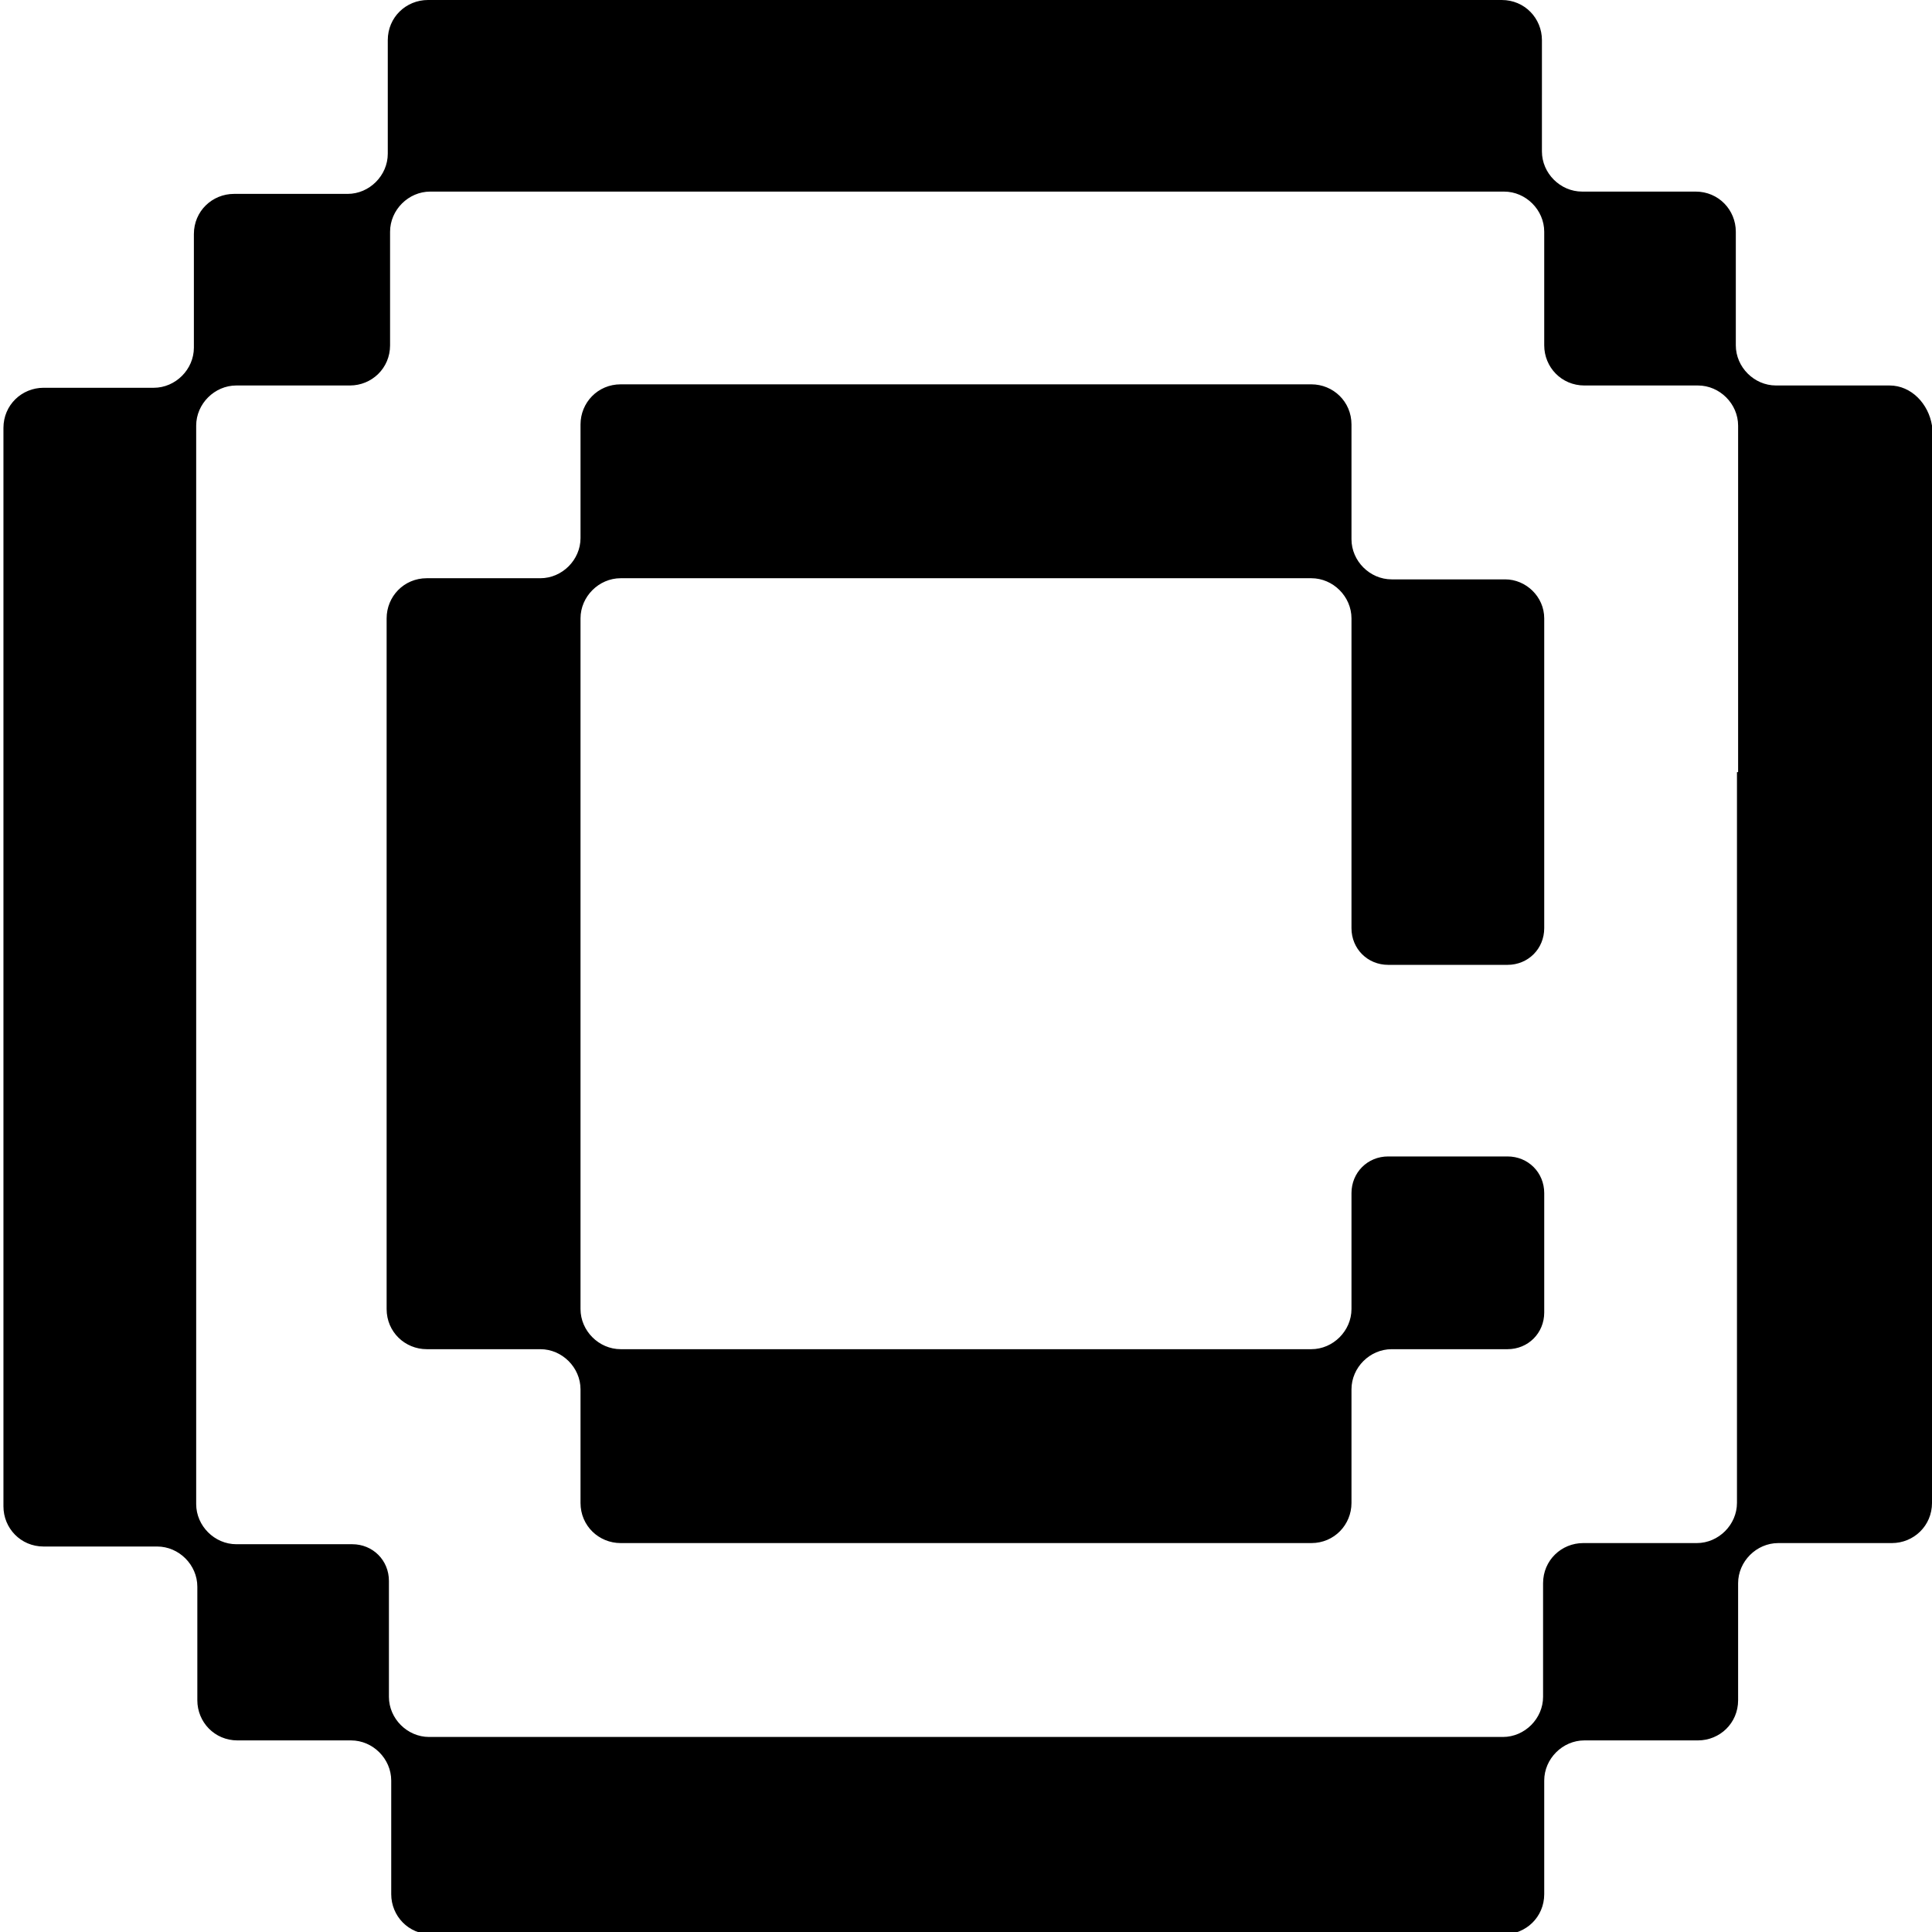
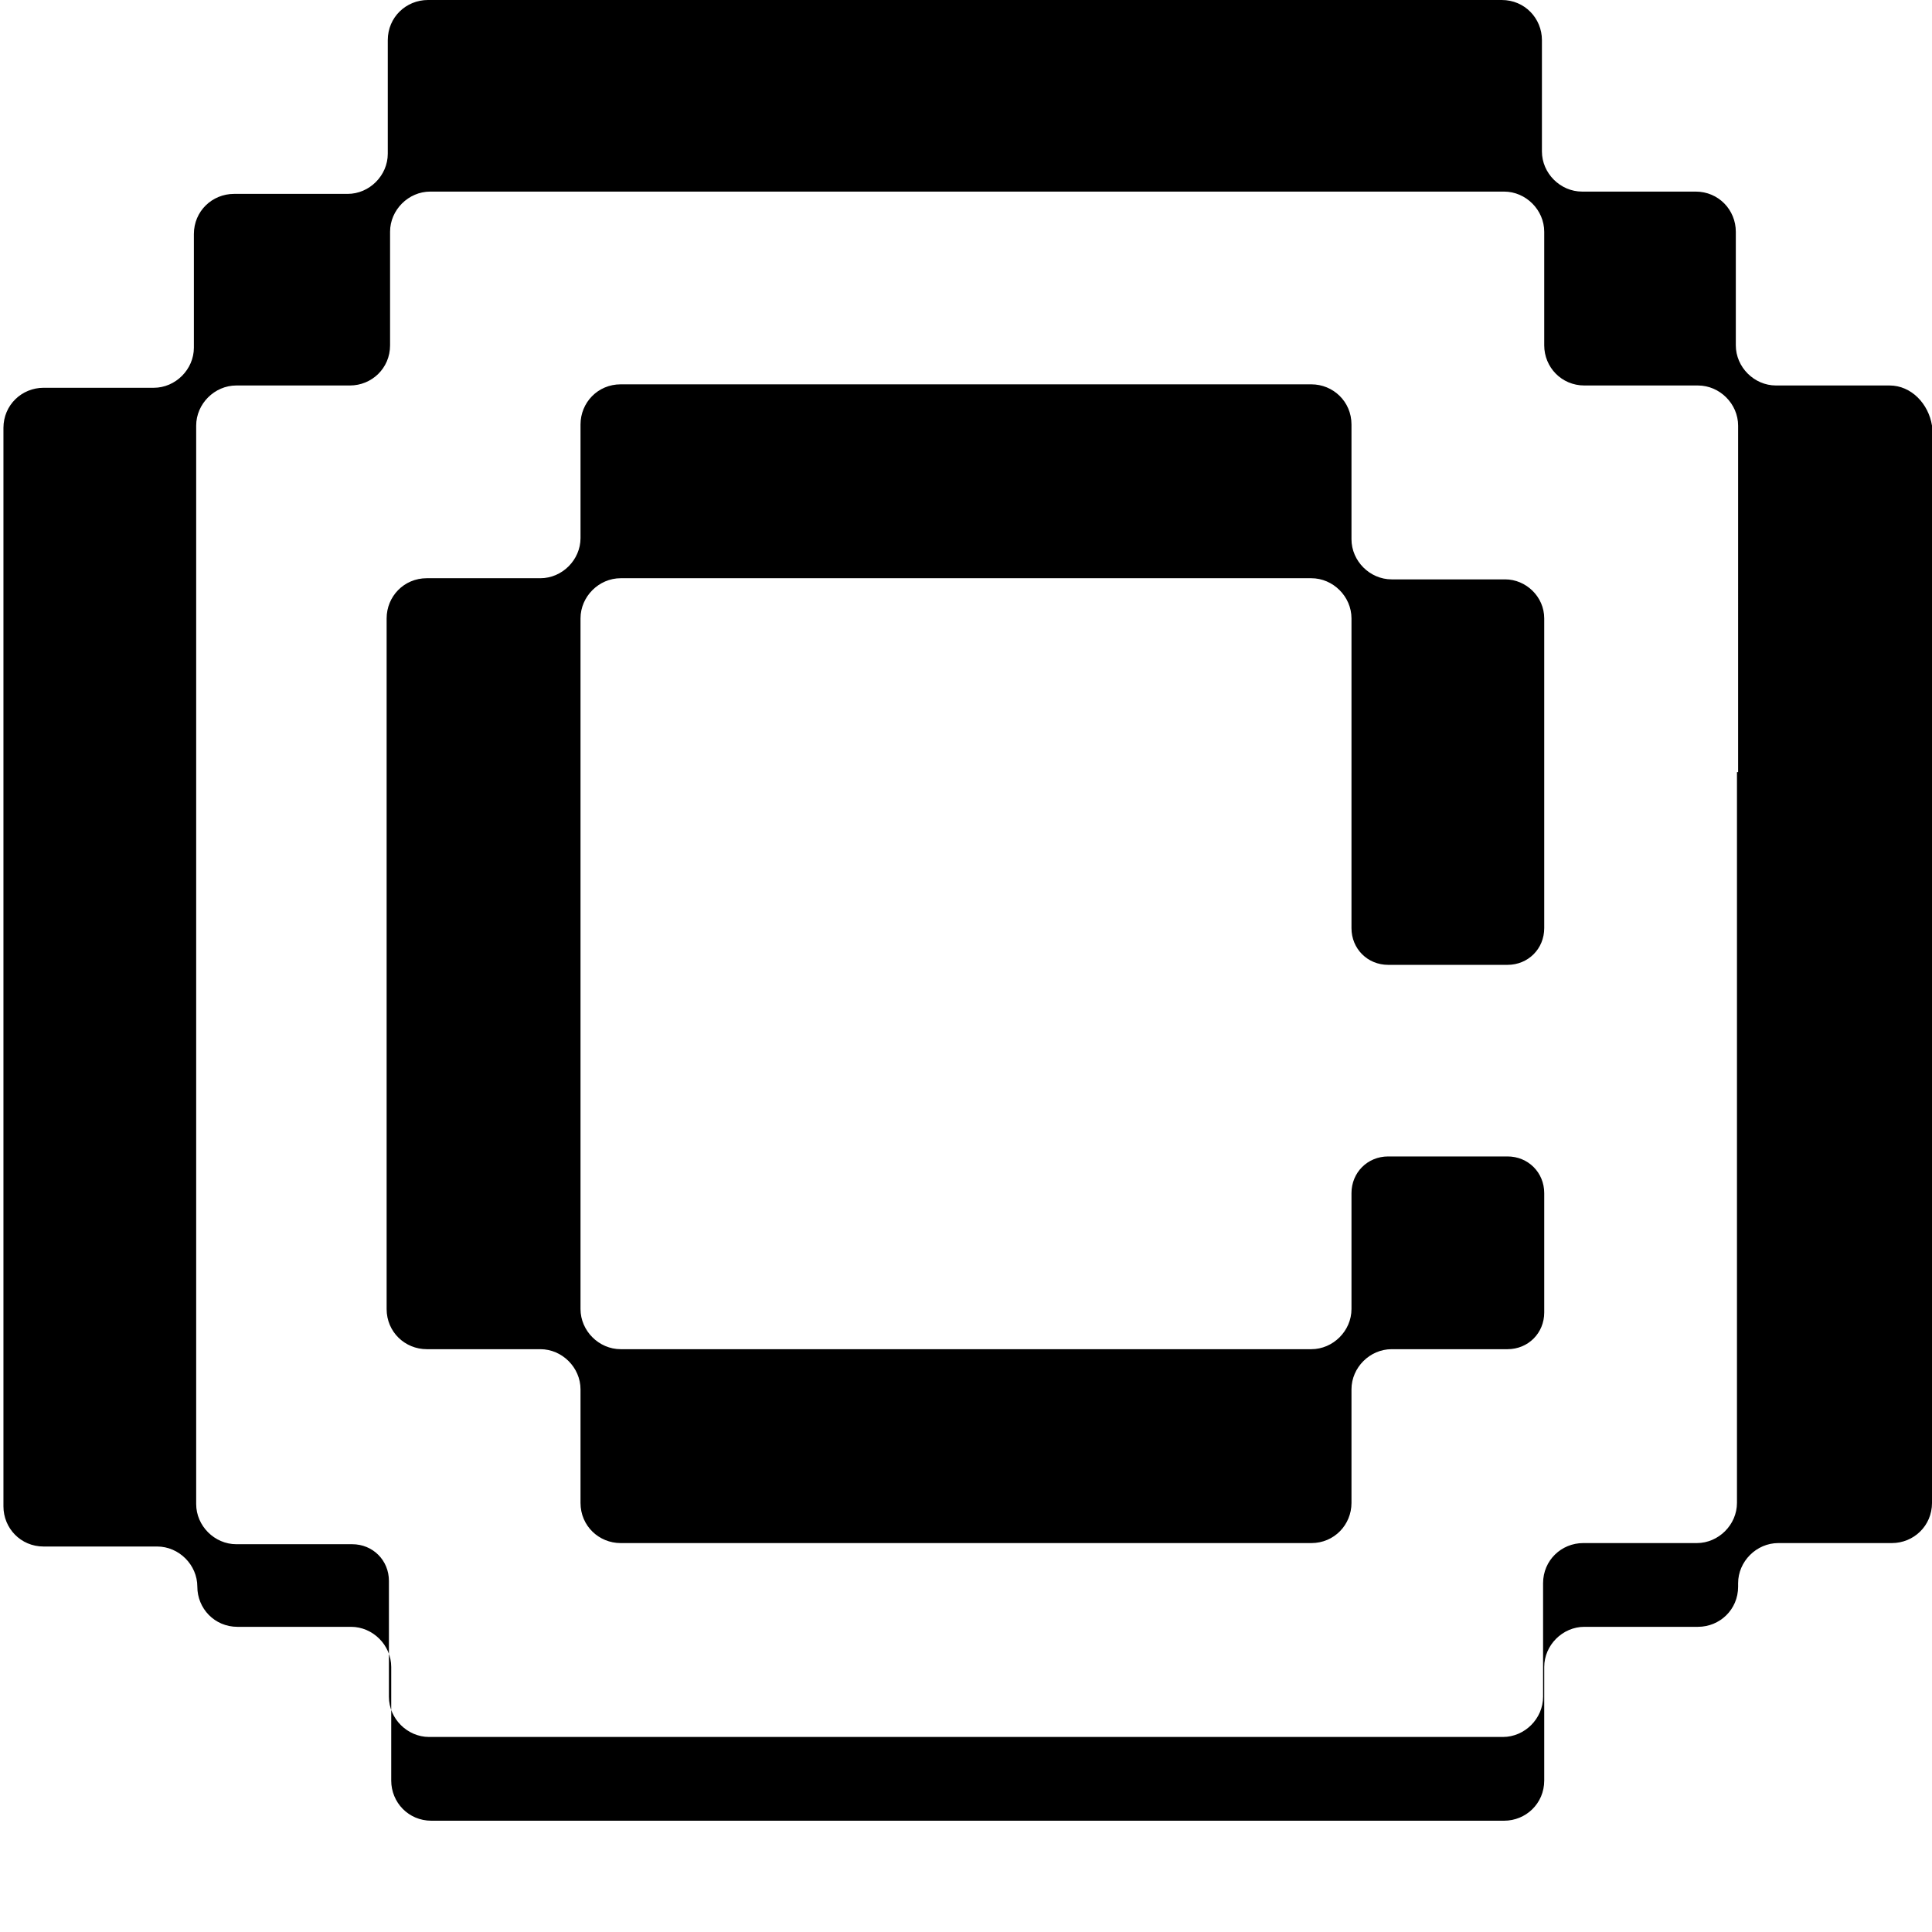
<svg xmlns="http://www.w3.org/2000/svg" version="1.1" id="Layer_1" x="0px" y="0px" viewBox="0 0 168.4 168.4" style="enable-background:new 0 0 168.4 168.4;" xml:space="preserve">
  <g>
-     <path d="M164.7,33.6h-9.9c-1.9,0-3.5-1.6-3.5-3.5v-9.9c0-1.9-1.5-3.5-3.5-3.5h-9.9c-1.9,0-3.5-1.6-3.5-3.5V3.5   c0-1.9-1.5-3.5-3.5-3.5h-13.3H101H84.2H67.4H50.7H37.3c-1.9,0-3.5,1.5-3.5,3.5v9.9c0,1.9-1.6,3.5-3.5,3.5h-9.9   c-1.9,0-3.5,1.5-3.5,3.5v9.9c0,1.9-1.6,3.5-3.5,3.5H3.8c-1.9,0-3.5,1.5-3.5,3.5v13.4v16.8v16.8v16.8v16.8v13.4   c0,1.9,1.5,3.5,3.5,3.5h9.9c1.9,0,3.5,1.6,3.5,3.5v9.9c0,1.9,1.5,3.5,3.5,3.5h9.9c1.9,0,3.5,1.6,3.5,3.5v9.9c0,1.9,1.5,3.5,3.5,3.5   h13.3h16.8h16.8H101h16.8h13.3c1.9,0,3.5-1.5,3.5-3.5v-9.9v0c0-1.9,1.6-3.5,3.5-3.5l0,0h9.9c1.9,0,3.5-1.5,3.5-3.5V138   c0-1.9,1.6-3.5,3.5-3.5h9.9c1.9,0,3.5-1.5,3.5-3.5v-13.4v-16.8V84.1V67.3V50.5V37.1C168.1,35.2,166.6,33.6,164.7,33.6z M151.4,67.3   v16.8v16.8v16.8v13.3c0,1.9-1.6,3.5-3.5,3.5H138c-1.9,0-3.5,1.5-3.5,3.5v9.9c0,1.9-1.6,3.5-3.5,3.5h-13.3H101H84.2H67.4H50.7H37.4   c-1.9,0-3.5-1.6-3.5-3.5v-10.1c0-1.8-1.4-3.2-3.2-3.2H20.6c-1.9,0-3.5-1.6-3.5-3.5v-13.3v-16.8V84.1V67.3V50.5V37.1   c0-1.9,1.6-3.5,3.5-3.5h9.9c1.9,0,3.5-1.5,3.5-3.5v-9.9c0-1.9,1.6-3.5,3.5-3.5h13.3h16.8h16.8H101h16.8h13.3c1.9,0,3.5,1.6,3.5,3.5   l0,0v9.9c0,1.9,1.5,3.5,3.5,3.5h9.9c1.9,0,3.5,1.6,3.5,3.5v13.3V67.3z M134.6,53.9v13.4v13.6c0,1.8-1.4,3.2-3.2,3.2H121   c-1.8,0-3.2-1.4-3.2-3.2V67.3V53.9c0-1.9-1.6-3.5-3.5-3.5l0,0H101H84.2H67.4H54.1c-1.9,0-3.5,1.6-3.5,3.5v13.3v16.8v16.8v13.3   c0,1.9,1.6,3.5,3.5,3.5h0h13.3h16.8H101h13.3l0,0c1.9,0,3.5-1.6,3.5-3.5v-10.1c0-1.8,1.4-3.2,3.2-3.2h10.4c1.8,0,3.2,1.4,3.2,3.2   v10.4c0,1.8-1.4,3.2-3.2,3.2h-10.1c-1.9,0-3.5,1.6-3.5,3.5v9.9c0,1.9-1.5,3.5-3.5,3.5H101H84.2H67.4H54.1c-1.9,0-3.5-1.5-3.5-3.5   v-9.9c0-1.9-1.6-3.5-3.5-3.5l0,0h-9.9c-1.9,0-3.5-1.5-3.5-3.5v-13.4V84.1V67.3V53.9c0-1.9,1.5-3.5,3.5-3.5h9.9l0,0   c1.9,0,3.5-1.6,3.5-3.5v-9.9c0-1.9,1.5-3.5,3.5-3.5h13.3h16.8H101h13.3c1.9,0,3.5,1.5,3.5,3.5V47c0,1.9,1.6,3.5,3.5,3.5h9.9   C133,50.5,134.6,52,134.6,53.9z" />
+     <path d="M164.7,33.6h-9.9c-1.9,0-3.5-1.6-3.5-3.5v-9.9c0-1.9-1.5-3.5-3.5-3.5h-9.9c-1.9,0-3.5-1.6-3.5-3.5V3.5   c0-1.9-1.5-3.5-3.5-3.5h-13.3H101H84.2H67.4H50.7H37.3c-1.9,0-3.5,1.5-3.5,3.5v9.9c0,1.9-1.6,3.5-3.5,3.5h-9.9   c-1.9,0-3.5,1.5-3.5,3.5v9.9c0,1.9-1.6,3.5-3.5,3.5H3.8c-1.9,0-3.5,1.5-3.5,3.5v13.4v16.8v16.8v16.8v16.8v13.4   c0,1.9,1.5,3.5,3.5,3.5h9.9c1.9,0,3.5,1.6,3.5,3.5c0,1.9,1.5,3.5,3.5,3.5h9.9c1.9,0,3.5,1.6,3.5,3.5v9.9c0,1.9,1.5,3.5,3.5,3.5   h13.3h16.8h16.8H101h16.8h13.3c1.9,0,3.5-1.5,3.5-3.5v-9.9v0c0-1.9,1.6-3.5,3.5-3.5l0,0h9.9c1.9,0,3.5-1.5,3.5-3.5V138   c0-1.9,1.6-3.5,3.5-3.5h9.9c1.9,0,3.5-1.5,3.5-3.5v-13.4v-16.8V84.1V67.3V50.5V37.1C168.1,35.2,166.6,33.6,164.7,33.6z M151.4,67.3   v16.8v16.8v16.8v13.3c0,1.9-1.6,3.5-3.5,3.5H138c-1.9,0-3.5,1.5-3.5,3.5v9.9c0,1.9-1.6,3.5-3.5,3.5h-13.3H101H84.2H67.4H50.7H37.4   c-1.9,0-3.5-1.6-3.5-3.5v-10.1c0-1.8-1.4-3.2-3.2-3.2H20.6c-1.9,0-3.5-1.6-3.5-3.5v-13.3v-16.8V84.1V67.3V50.5V37.1   c0-1.9,1.6-3.5,3.5-3.5h9.9c1.9,0,3.5-1.5,3.5-3.5v-9.9c0-1.9,1.6-3.5,3.5-3.5h13.3h16.8h16.8H101h16.8h13.3c1.9,0,3.5,1.6,3.5,3.5   l0,0v9.9c0,1.9,1.5,3.5,3.5,3.5h9.9c1.9,0,3.5,1.6,3.5,3.5v13.3V67.3z M134.6,53.9v13.4v13.6c0,1.8-1.4,3.2-3.2,3.2H121   c-1.8,0-3.2-1.4-3.2-3.2V67.3V53.9c0-1.9-1.6-3.5-3.5-3.5l0,0H101H84.2H67.4H54.1c-1.9,0-3.5,1.6-3.5,3.5v13.3v16.8v16.8v13.3   c0,1.9,1.6,3.5,3.5,3.5h0h13.3h16.8H101h13.3l0,0c1.9,0,3.5-1.6,3.5-3.5v-10.1c0-1.8,1.4-3.2,3.2-3.2h10.4c1.8,0,3.2,1.4,3.2,3.2   v10.4c0,1.8-1.4,3.2-3.2,3.2h-10.1c-1.9,0-3.5,1.6-3.5,3.5v9.9c0,1.9-1.5,3.5-3.5,3.5H101H84.2H67.4H54.1c-1.9,0-3.5-1.5-3.5-3.5   v-9.9c0-1.9-1.6-3.5-3.5-3.5l0,0h-9.9c-1.9,0-3.5-1.5-3.5-3.5v-13.4V84.1V67.3V53.9c0-1.9,1.5-3.5,3.5-3.5h9.9l0,0   c1.9,0,3.5-1.6,3.5-3.5v-9.9c0-1.9,1.5-3.5,3.5-3.5h13.3h16.8H101h13.3c1.9,0,3.5,1.5,3.5,3.5V47c0,1.9,1.6,3.5,3.5,3.5h9.9   C133,50.5,134.6,52,134.6,53.9z" />
  </g>
</svg>